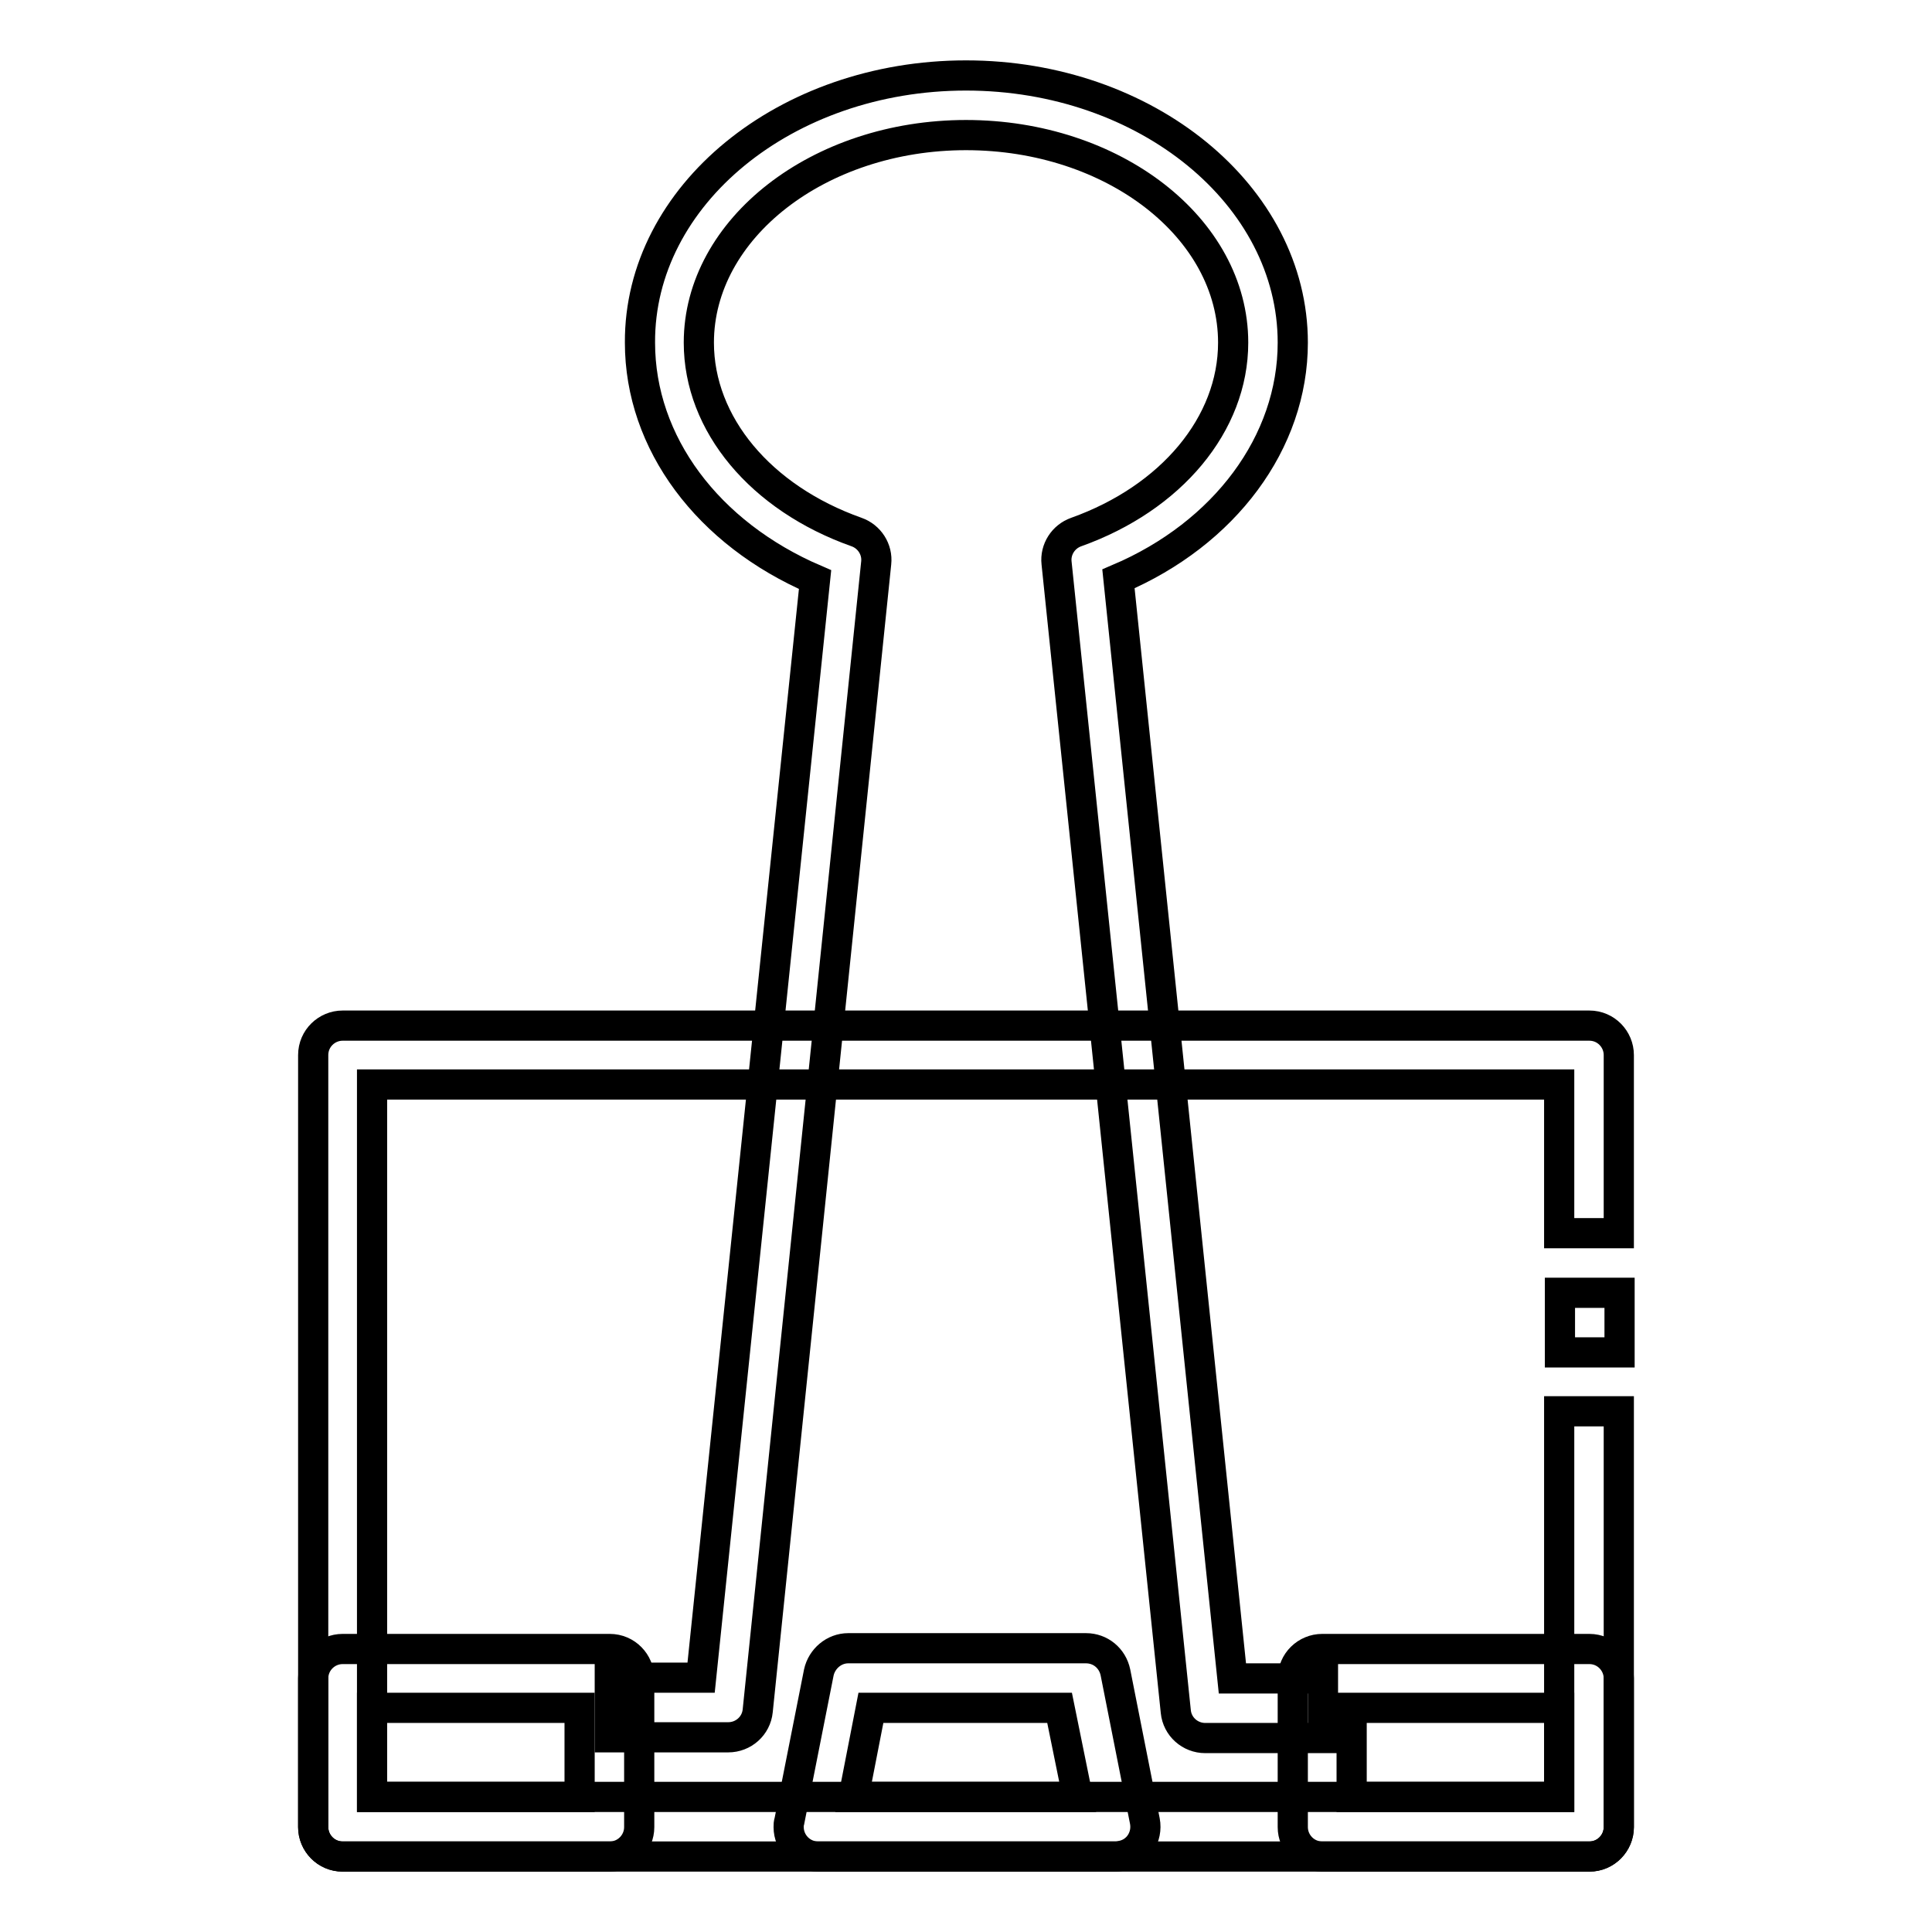
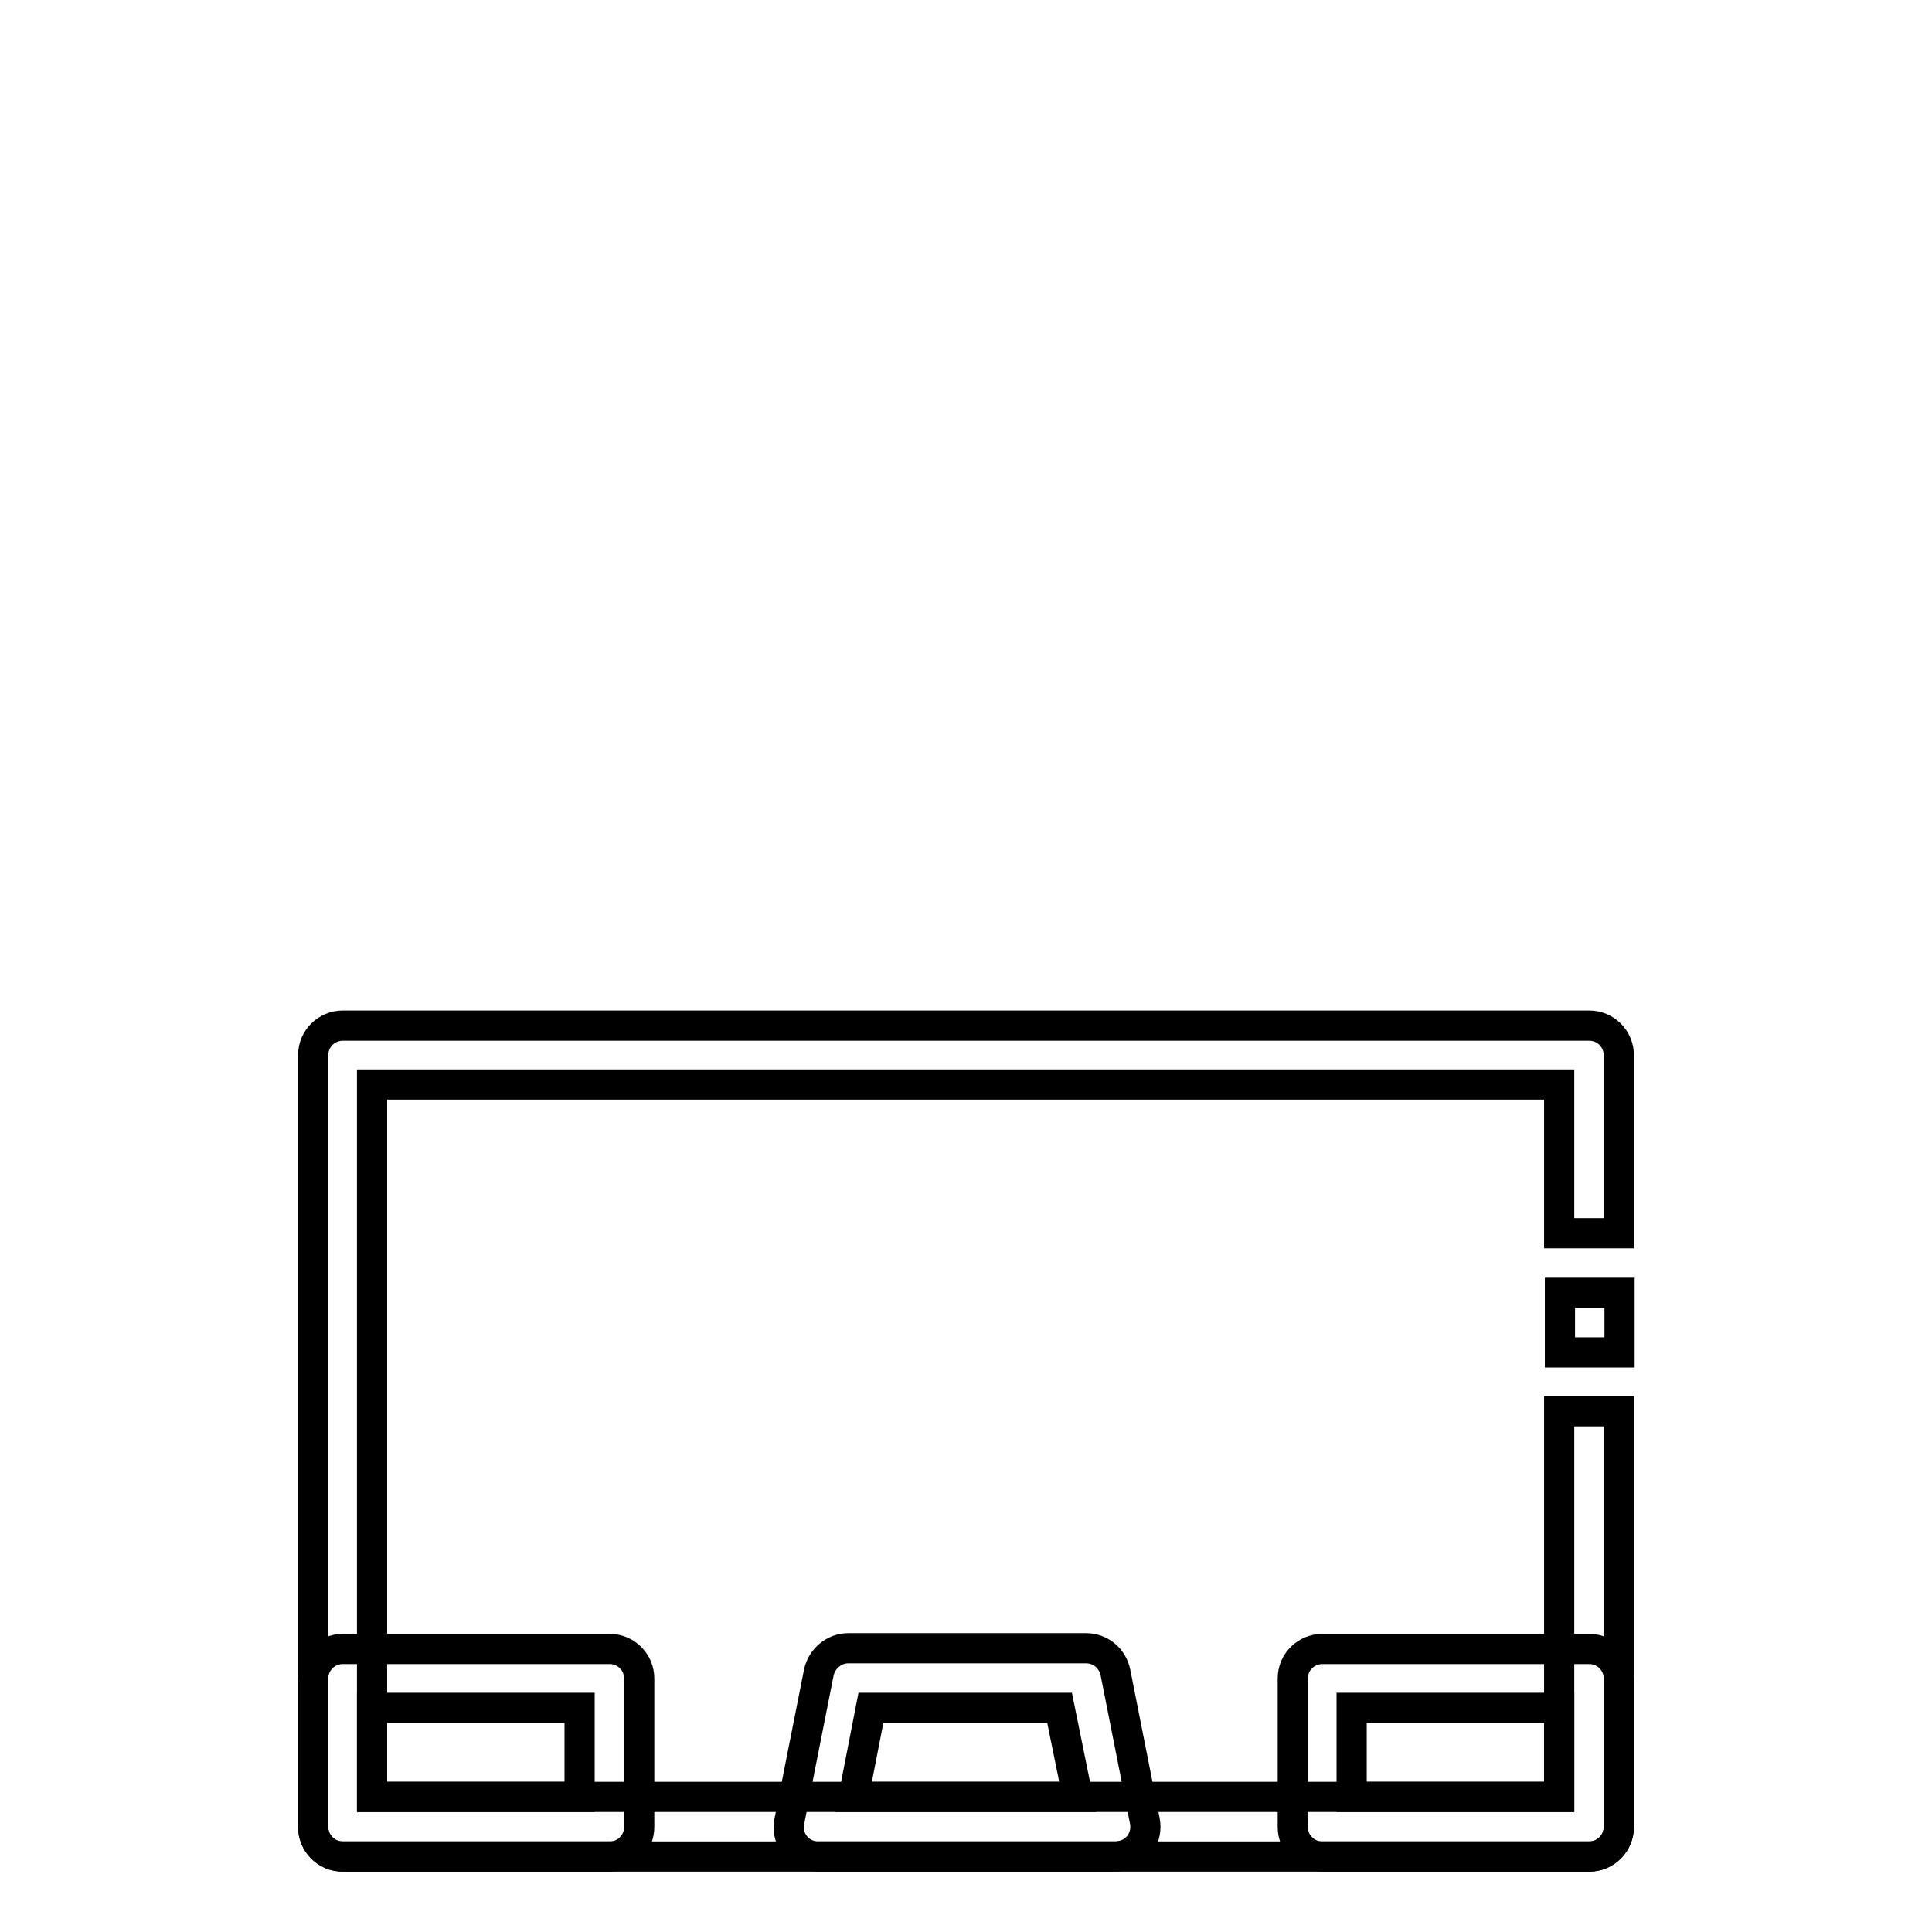
<svg xmlns="http://www.w3.org/2000/svg" version="1.1" x="0px" y="0px" viewBox="0 0 256 256" enable-background="new 0 0 256 256" xml:space="preserve">
  <g>
    <path stroke-width="4" fill-opacity="0" stroke="#000000" d="M210.6,246H45.4c-2.2,0-3.9-1.8-3.9-3.9V139.8c0-2.2,1.8-3.9,3.9-3.9h165.2c2.2,0,3.9,1.8,3.9,3.9v23.6 h-7.9v-19.7H49.3v94.4h157.3V187h7.9v55.1C214.5,244.2,212.8,246,210.6,246z" />
    <path stroke-width="4" fill-opacity="0" stroke="#000000" d="M206.7,171.3h7.9v7.9h-7.9V171.3z M80.8,246H45.4c-2.2,0-3.9-1.8-3.9-3.9v-19.7c0-2.2,1.8-3.9,3.9-3.9h35.4 c2.2,0,3.9,1.8,3.9,3.9v19.7C84.7,244.2,83,246,80.8,246z M49.3,238.1h27.5v-11.8H49.3V238.1z M210.6,246h-35.4 c-2.2,0-3.9-1.8-3.9-3.9v-19.7c0-2.2,1.8-3.9,3.9-3.9h35.4c2.2,0,3.9,1.8,3.9,3.9v19.7C214.5,244.2,212.8,246,210.6,246z  M179.1,238.1h27.5v-11.8h-27.5V238.1z M147.7,246h-39.3c-2.2,0-3.9-1.8-3.9-3.9c0-0.3,0-0.5,0.1-0.8l3.9-19.7 c0.4-1.8,2-3.2,3.9-3.2h31.5c1.9,0,3.5,1.3,3.9,3.2l3.9,19.7c0.4,2.1-0.9,4.2-3.1,4.6C148.2,246,147.9,246,147.7,246z M113.1,238.1 h29.7l-2.4-11.8h-25L113.1,238.1z" />
-     <path stroke-width="4" fill-opacity="0" stroke="#000000" d="M175.2,230.3h-15.5c-2,0-3.7-1.5-3.9-3.5L140,74.6c-0.2-1.8,0.9-3.5,2.6-4.1c12.6-4.5,20.8-14.3,20.8-25.1 c0-15.2-15.9-27.5-35.4-27.5c-19.5,0-35.4,12.4-35.4,27.5c0,10.8,8.2,20.6,20.9,25.1c1.7,0.6,2.8,2.3,2.6,4.1l-15.7,152.1 c-0.2,2-1.9,3.5-3.9,3.5H80.8v-7.9h12.1L108,76.8c-14.2-6.1-23.2-18.1-23.2-31.4C84.7,25.9,104.1,10,128,10 c23.9,0,43.3,15.9,43.3,35.4c0,13.2-9,25.3-23.1,31.3l15.1,145.7h12V230.3L175.2,230.3z" />
  </g>
</svg>